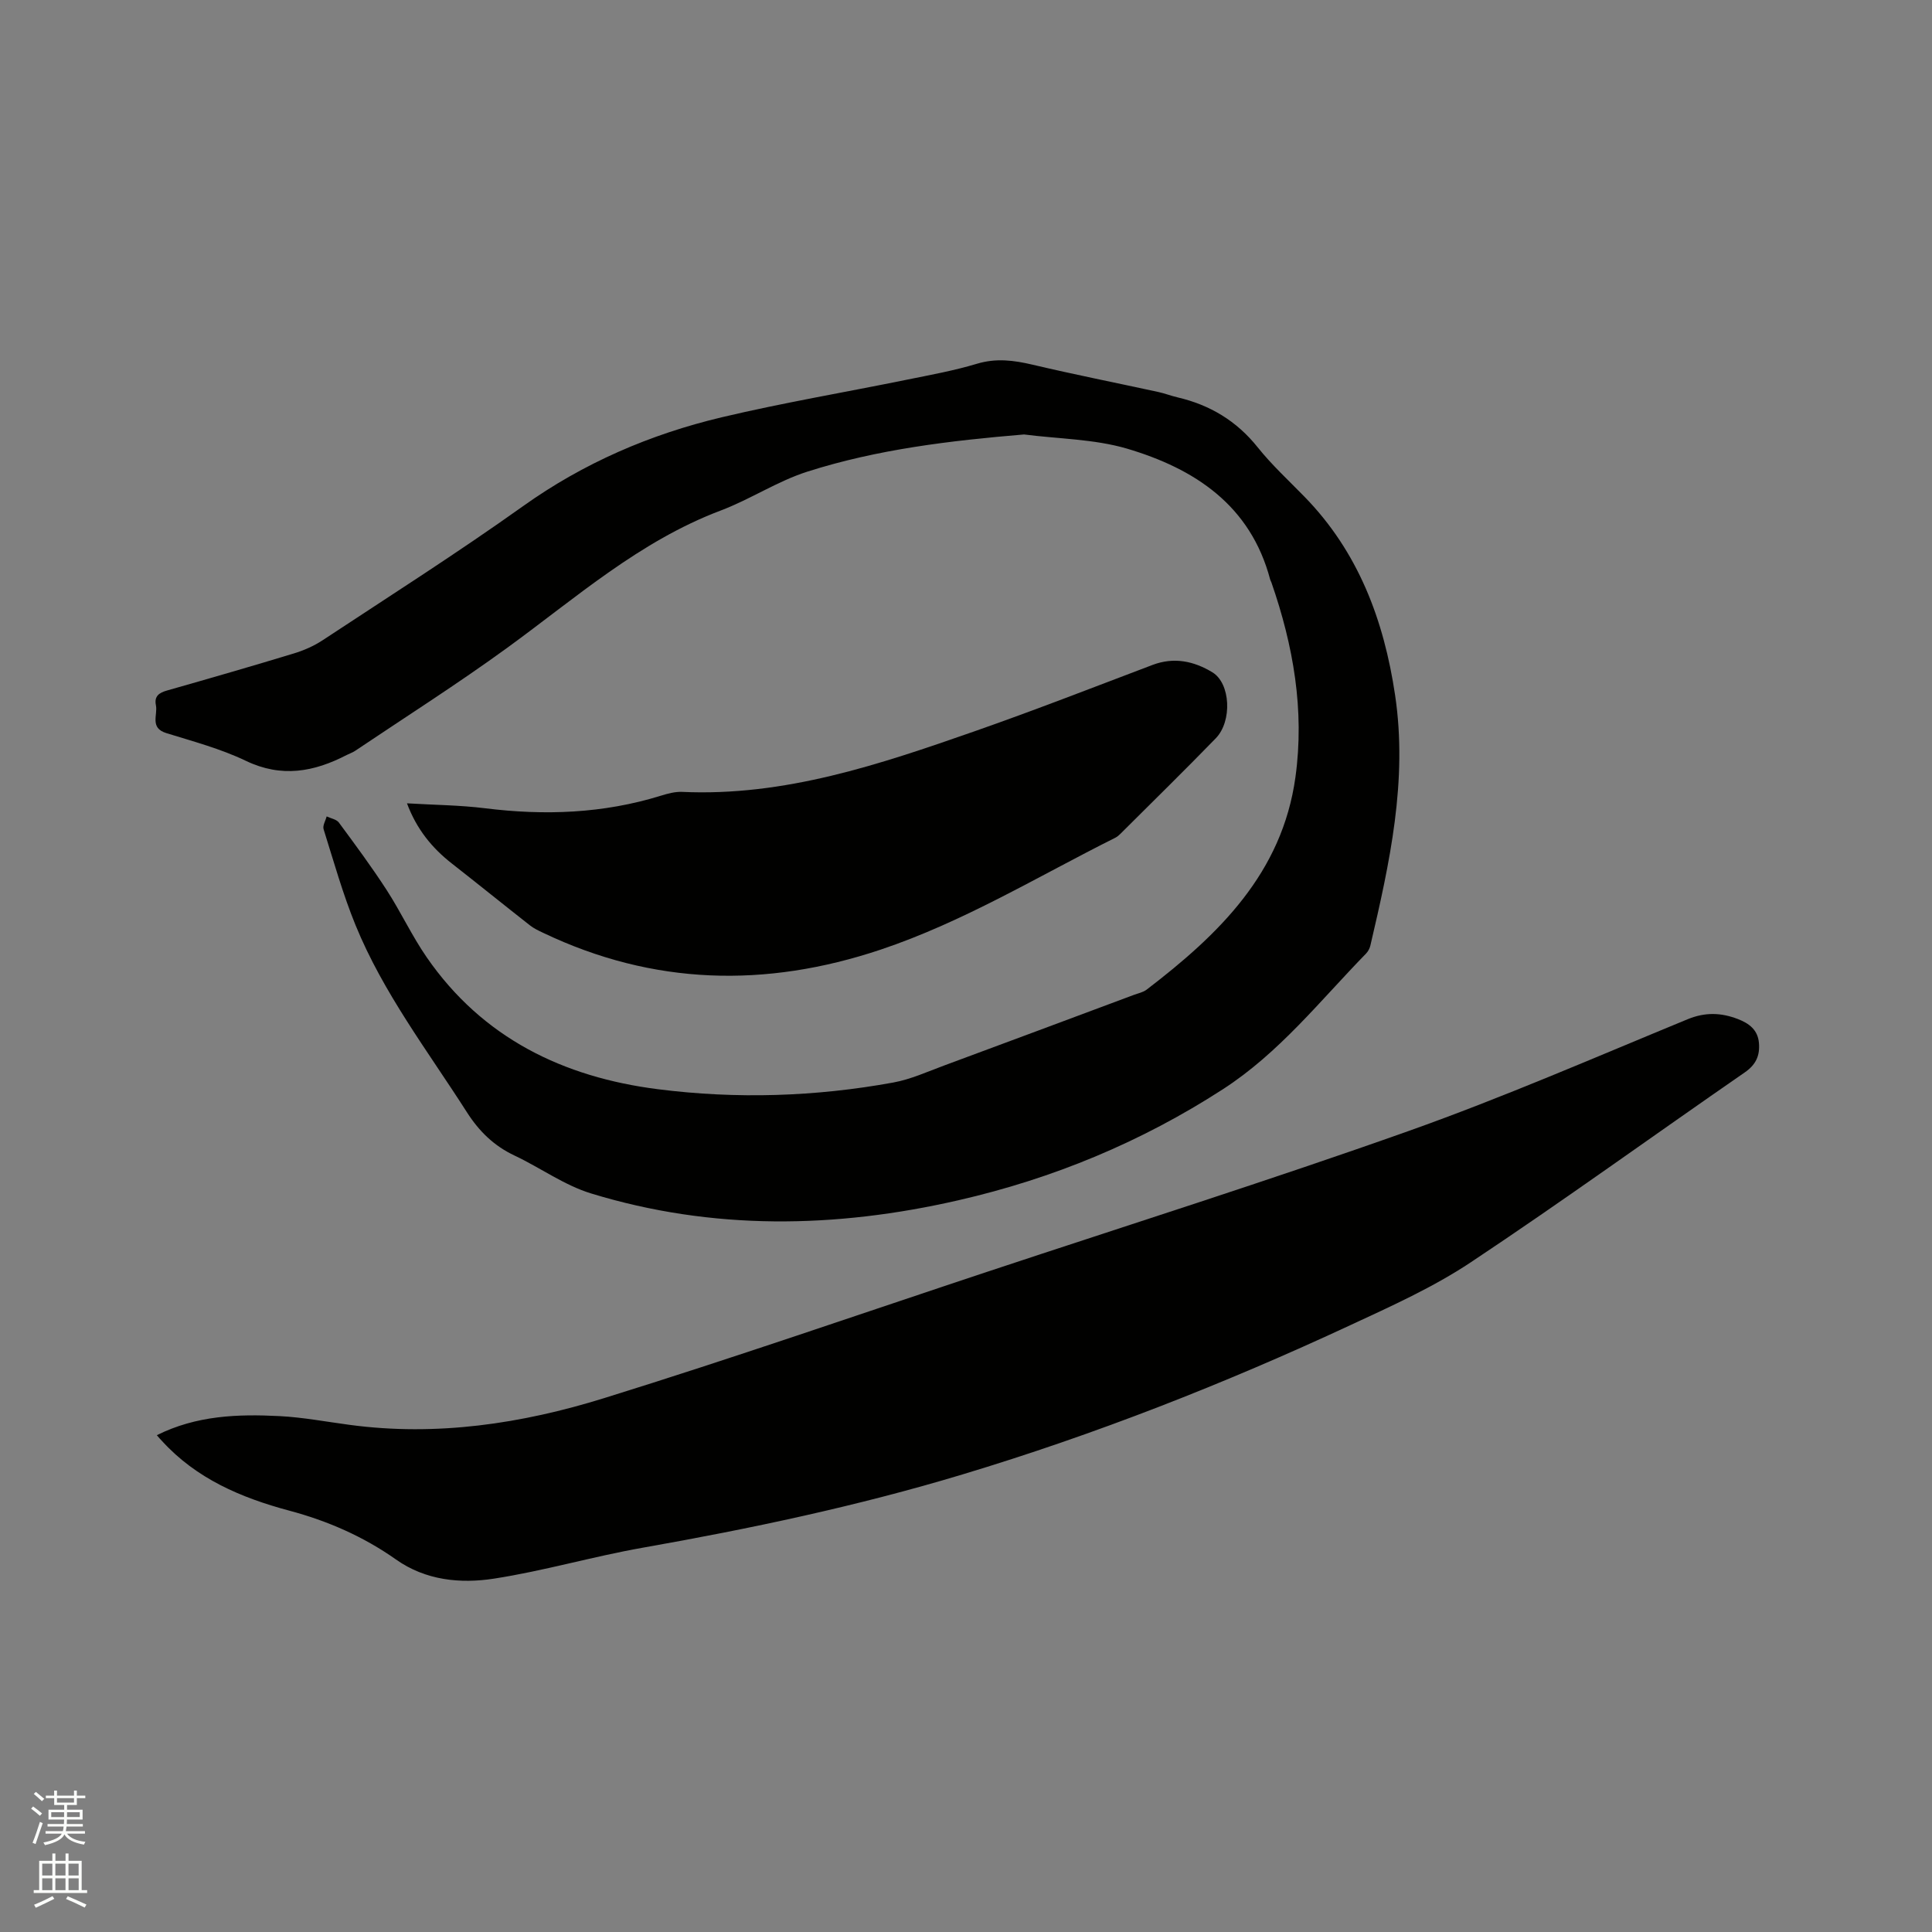
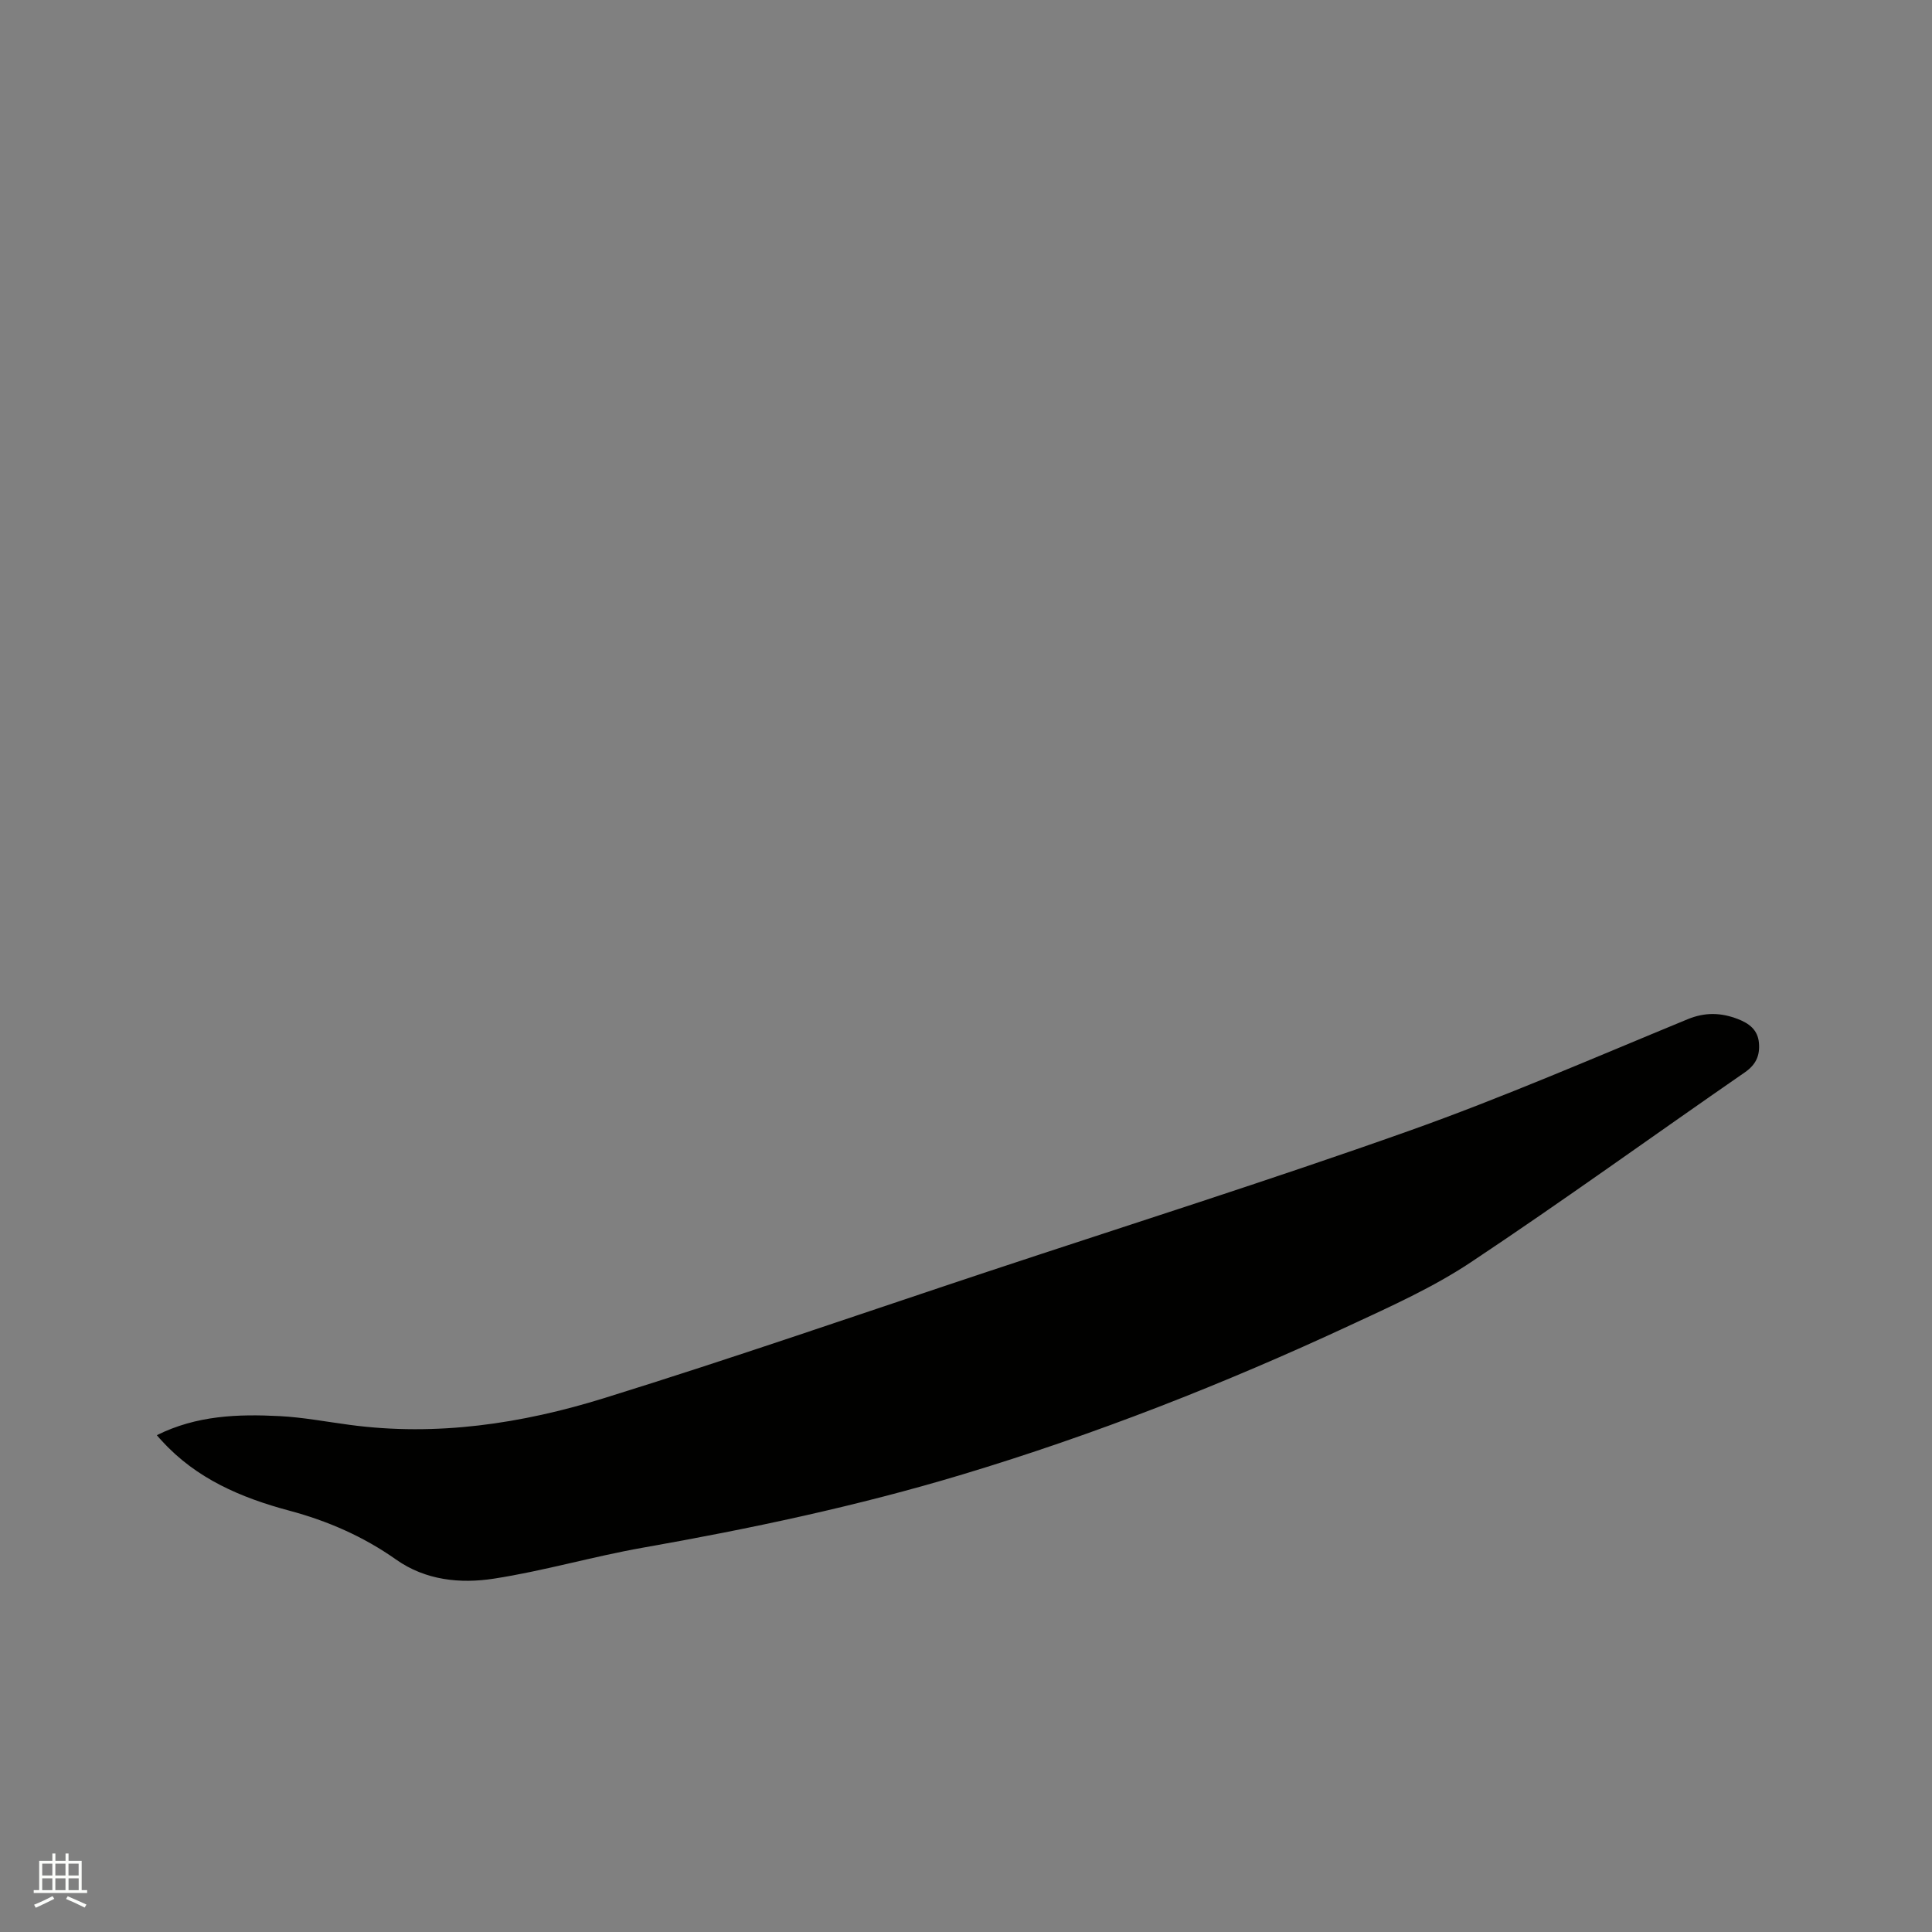
<svg xmlns="http://www.w3.org/2000/svg" enable-background="new 0 0 400 400" viewBox="0 0 400 400">
  <rect x="0" y="0" width="400" height="400" fill="#808080" stroke="none" />
-   <path d="m6.44 374.46.42-.45c.65.47 1.27.95 1.85 1.44l-.45.49c-.65-.56-1.25-1.06-1.82-1.48m.93 7.33-.63-.26c.55-1.36 1.05-2.8 1.52-4.33.19.1.38.19.59.27-.46 1.29-.95 2.73-1.48 4.32m-.38-10.38.44-.42c.43.34 1.01.82 1.74 1.44l-.49.49c-.53-.51-1.09-1.01-1.69-1.51m2.5.35h1.72v-1.04h.59v1.04h3.52v-1.04h.59v1.04h1.75v.53h-1.75v1.42h-2.03v.97h3.22v2.03h-3.24c0 .35-.01.66-.03.93h3.32v.53h-3.37c-.03.27-.08.58-.15.94h3.96v.53h-3.71c.67.92 1.93 1.48 3.79 1.68-.13.24-.23.44-.29.59-2.13-.38-3.48-1.08-4.04-2.12-.43.97-1.77 1.72-4.03 2.23-.09-.19-.2-.37-.33-.55 2.1-.42 3.37-1.03 3.81-1.83h-3.36v-.53h3.58c.08-.29.13-.61.16-.94h-3.33v-.53h3.39c.02-.27.04-.58.04-.93h-3.23v-2.03h3.25v-.97h-2.07v-1.42h-1.73zm1.12 3.44v1h2.65c.01-.3.02-.44.01-.4v-.25-.35zm1.19-2h3.52v-.91h-3.52zm4.71 2h-2.63v.59c0 .15-.01.28-.01.4h2.64z" fill="#fbfcfa" />
  <path d="m13.56 383.74h.63v1.52h2.72v6.07h1.13v.6h-11.06v-.6h1.13v-6.07h2.73v-1.52h.63v1.52h2.1v-1.52zm-2.69 8.83.38.56c-1.24.63-2.53 1.25-3.85 1.85-.1-.21-.21-.42-.34-.63 1.36-.55 2.63-1.15 3.81-1.78m-2.13-4.27h2.1v-2.45h-2.1zm0 3.04h2.1v-2.46h-2.1zm2.72-3.04h2.1v-2.45h-2.1zm0 3.04h2.1v-2.46h-2.1zm6.07 3.6c-1.41-.71-2.7-1.3-3.86-1.78l.35-.56c1.45.62 2.75 1.19 3.88 1.72zm-1.25-9.09h-2.1v2.45h2.1zm-2.09 5.49h2.1v-2.46h-2.1z" fill="#fbfcfa" />
  <g fill="#010100">
-     <path d="m212.02 89.95c-15.31 1.28-30.36 3.07-44.87 7.7-6.2 1.98-11.82 5.74-17.94 8.05-16.79 6.34-29.99 18.09-44.18 28.41-10.26 7.46-20.99 14.28-31.53 21.36-.52.35-1.15.55-1.71.84-6.78 3.51-13.49 4.76-20.89 1.21-5.21-2.5-10.92-4.02-16.47-5.74-3.48-1.08-1.74-3.75-2.15-5.77-.38-1.86.64-2.58 2.31-3.05 8.76-2.49 17.5-5.01 26.21-7.66 2.09-.63 4.18-1.55 5.99-2.74 13.89-9.16 27.94-18.1 41.48-27.75 12.56-8.96 26.35-14.9 41.17-18.42 12.66-3 25.52-5.17 38.28-7.77 4.88-.99 9.8-1.88 14.55-3.31 3.96-1.19 7.61-.72 11.49.19 8.65 2.04 17.38 3.77 26.07 5.66 1.34.29 2.63.8 3.97 1.11 6.71 1.57 12.22 4.87 16.59 10.34 2.9 3.63 6.36 6.82 9.62 10.16 11.22 11.46 16.52 25.64 18.83 41.15 2.64 17.7-1.13 34.79-5.12 51.85-.14.59-.47 1.21-.89 1.65-9.52 9.76-17.97 20.56-29.68 28.12-16.93 10.94-35.18 18.49-54.76 22.97-25.44 5.83-50.85 6.27-75.98-1.41-5.57-1.7-10.53-5.33-15.87-7.85-4.27-2.01-7.35-5.02-9.89-9-8.09-12.66-17.31-24.68-23.04-38.71-2.63-6.44-4.52-13.2-6.61-19.85-.24-.75.4-1.77.63-2.66.86.41 2.03.6 2.53 1.27 3.39 4.59 6.8 9.19 9.9 13.98 2.93 4.53 5.22 9.48 8.28 13.91 11.55 16.73 28.28 24.83 47.87 27.32 16.27 2.07 32.6 1.56 48.76-1.39 3.6-.66 7.04-2.24 10.51-3.52 13.1-4.84 26.19-9.74 39.28-14.62.89-.33 1.9-.53 2.63-1.08 14.91-11.41 28.07-24.09 30.82-44.02 1.91-13.87-.44-27.22-4.98-40.3-.07-.2-.2-.38-.25-.58-4.07-15.41-15.64-22.97-29.69-27.13-6.79-1.98-14.17-2-21.27-2.92z" />
    <path d="m32.47 297.14c8.24-4.11 16.82-4.39 25.42-3.95 4.85.25 9.66 1.17 14.49 1.81 18.01 2.42 35.62-.23 52.69-5.53 26.67-8.28 53.06-17.44 79.57-26.24 29.02-9.63 58.19-18.84 87-29.07 19.53-6.94 38.59-15.24 57.77-23.14 3.65-1.5 6.95-1.37 10.42-.03 2.3.89 4.11 2.23 4.34 4.94.22 2.61-.6 4.49-2.95 6.11-18.92 13.07-37.55 26.57-56.7 39.3-7.79 5.18-16.48 9.09-25.01 13.05-26.04 12.11-52.73 22.59-80.25 30.88-21.73 6.55-43.88 11.23-66.21 15.17-10.32 1.82-20.44 4.8-30.78 6.4-6.97 1.08-14.17.36-20.28-3.96-6.76-4.77-14.17-8-22.11-10.12-9.97-2.67-19.23-6.61-26.36-14.44-.28-.27-.54-.59-1.05-1.18z" />
-     <path d="m84.26 166.32c5.62.34 10.92.37 16.15 1.02 12.34 1.54 24.48 1.1 36.42-2.6 1.4-.43 2.92-.85 4.36-.79 21.25.98 40.93-5.68 60.54-12.53 12.38-4.33 24.61-9.1 36.88-13.75 4.46-1.69 8.59-.79 12.41 1.53 3.75 2.27 4.14 10.11.69 13.66-6.5 6.69-13.17 13.22-19.77 19.8-.3.3-.63.58-1 .77-16.08 8.04-31.48 17.45-48.67 23.2-23.77 7.94-47.03 7.38-69.82-3.5-.95-.45-1.93-.91-2.74-1.55-5.39-4.23-10.72-8.54-16.11-12.76-4.16-3.24-7.35-7.16-9.34-12.5z" />
  </g>
</svg>